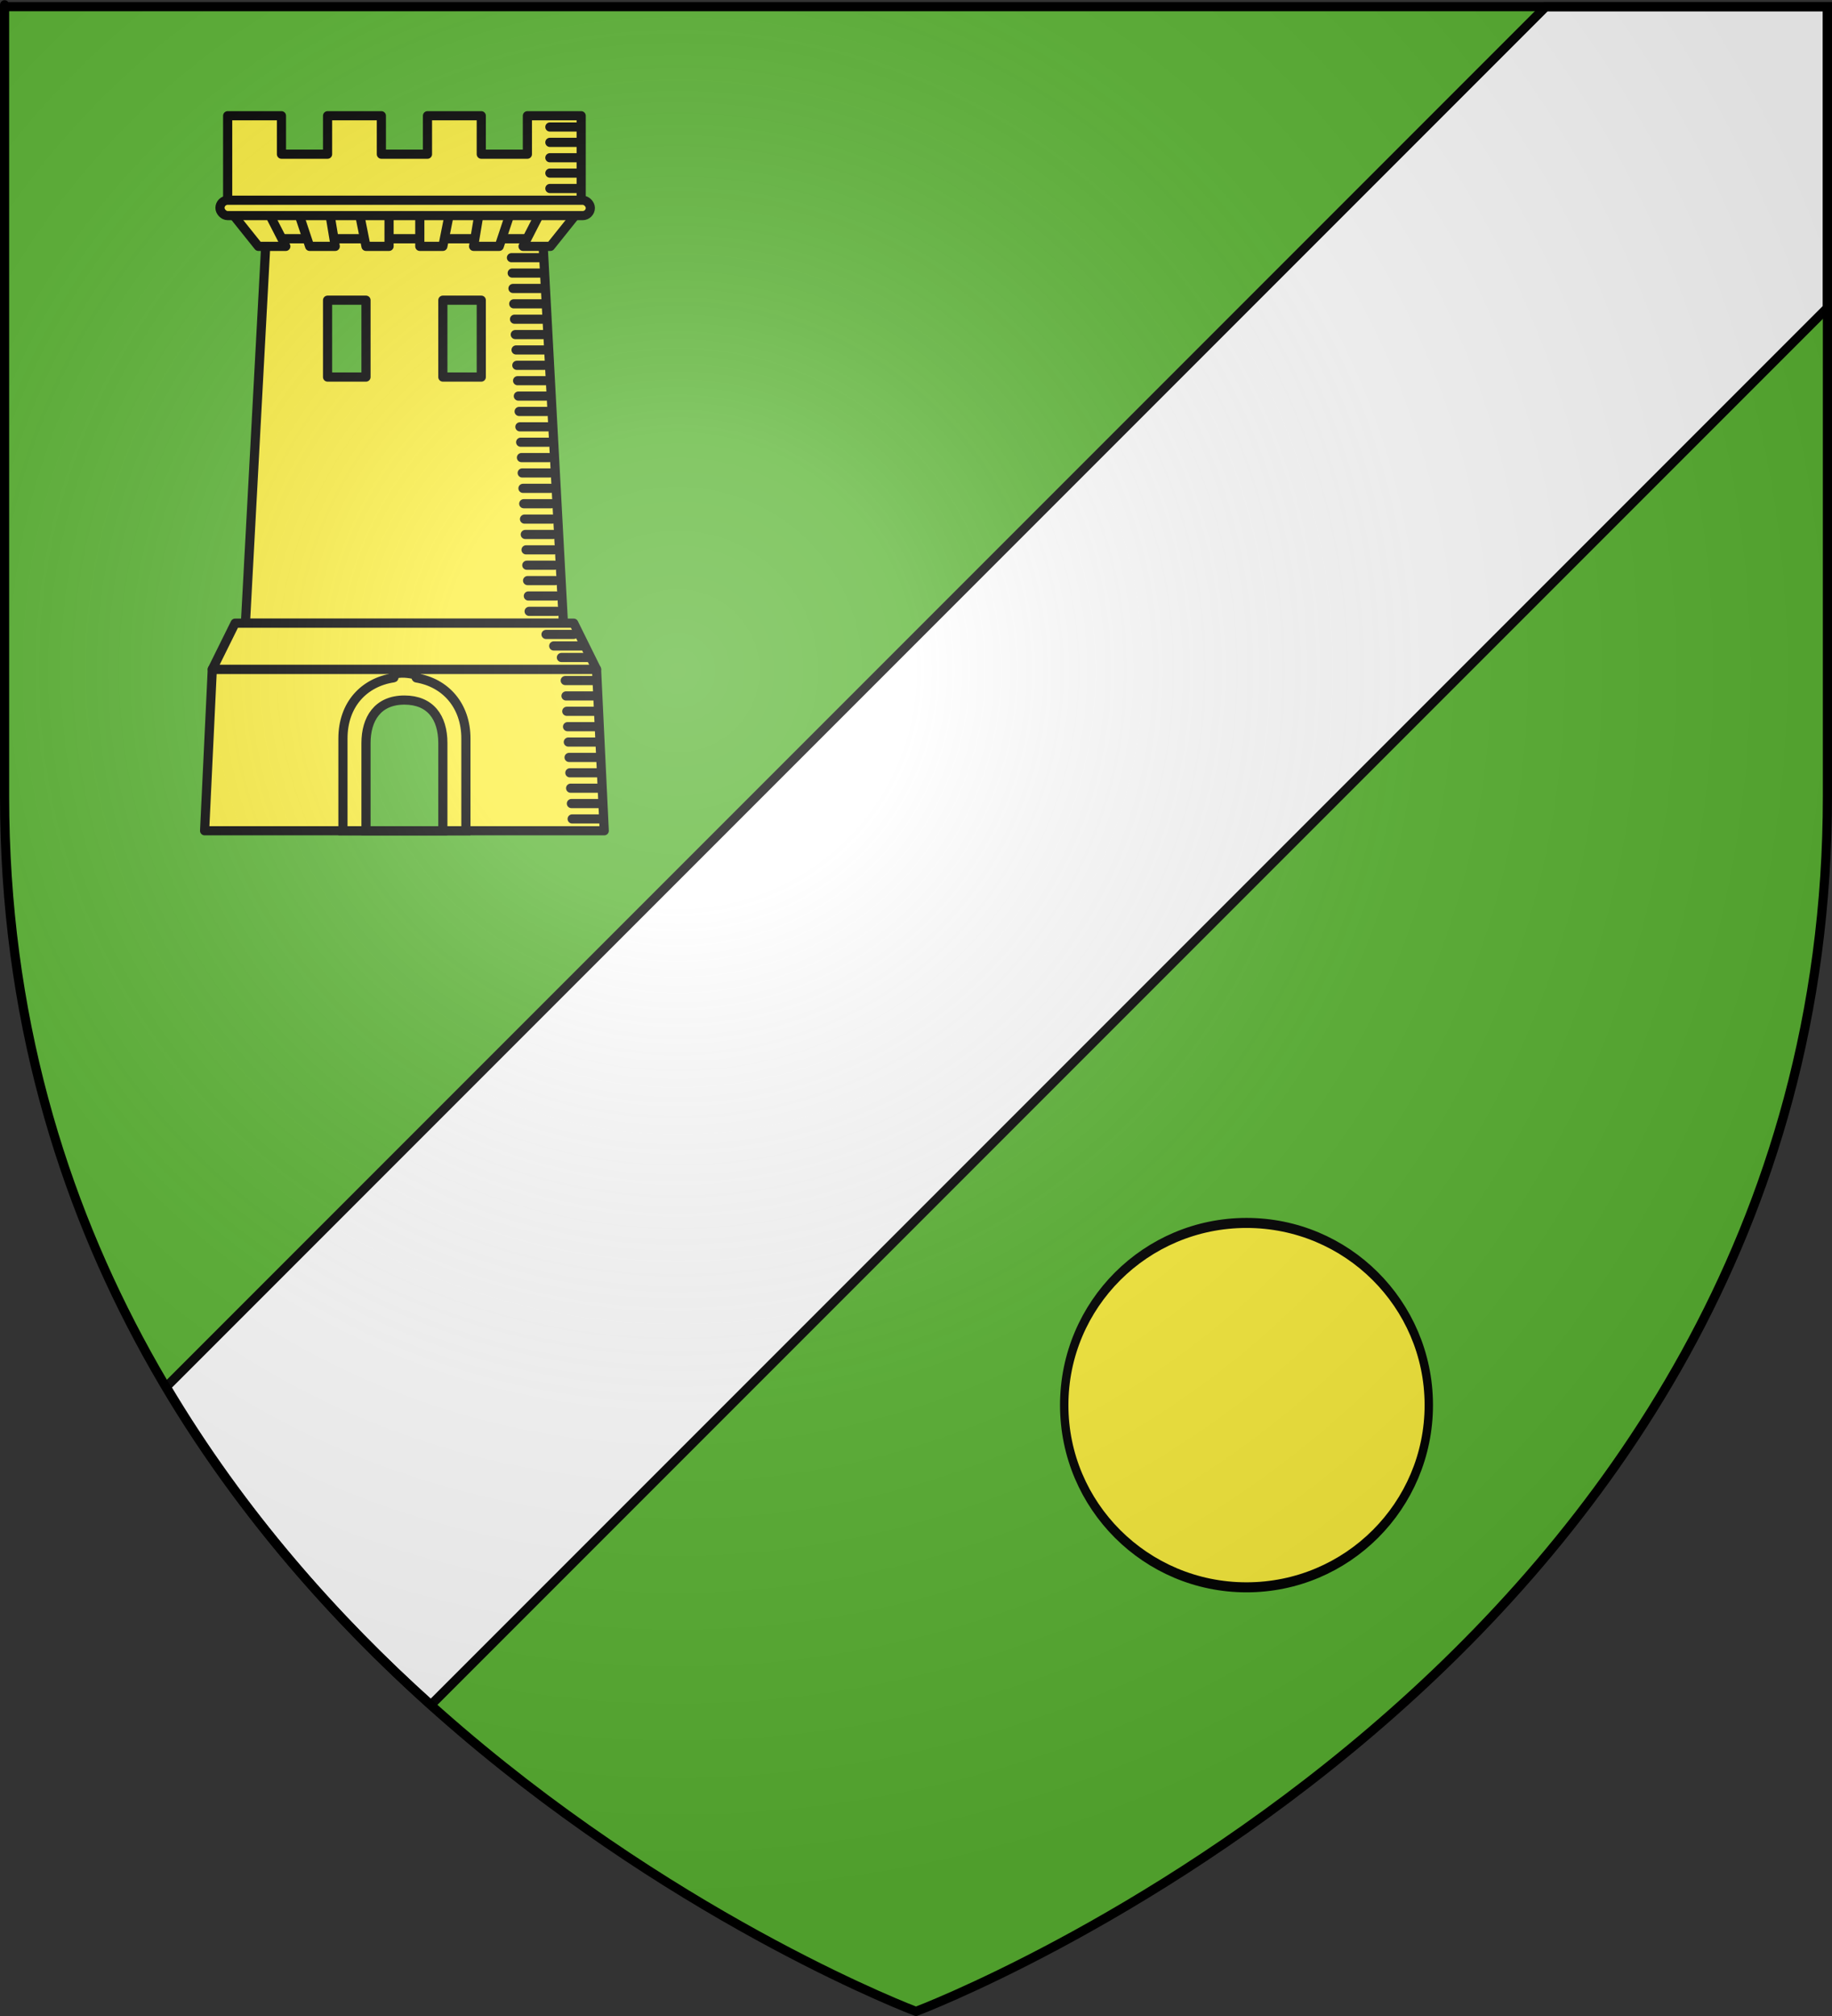
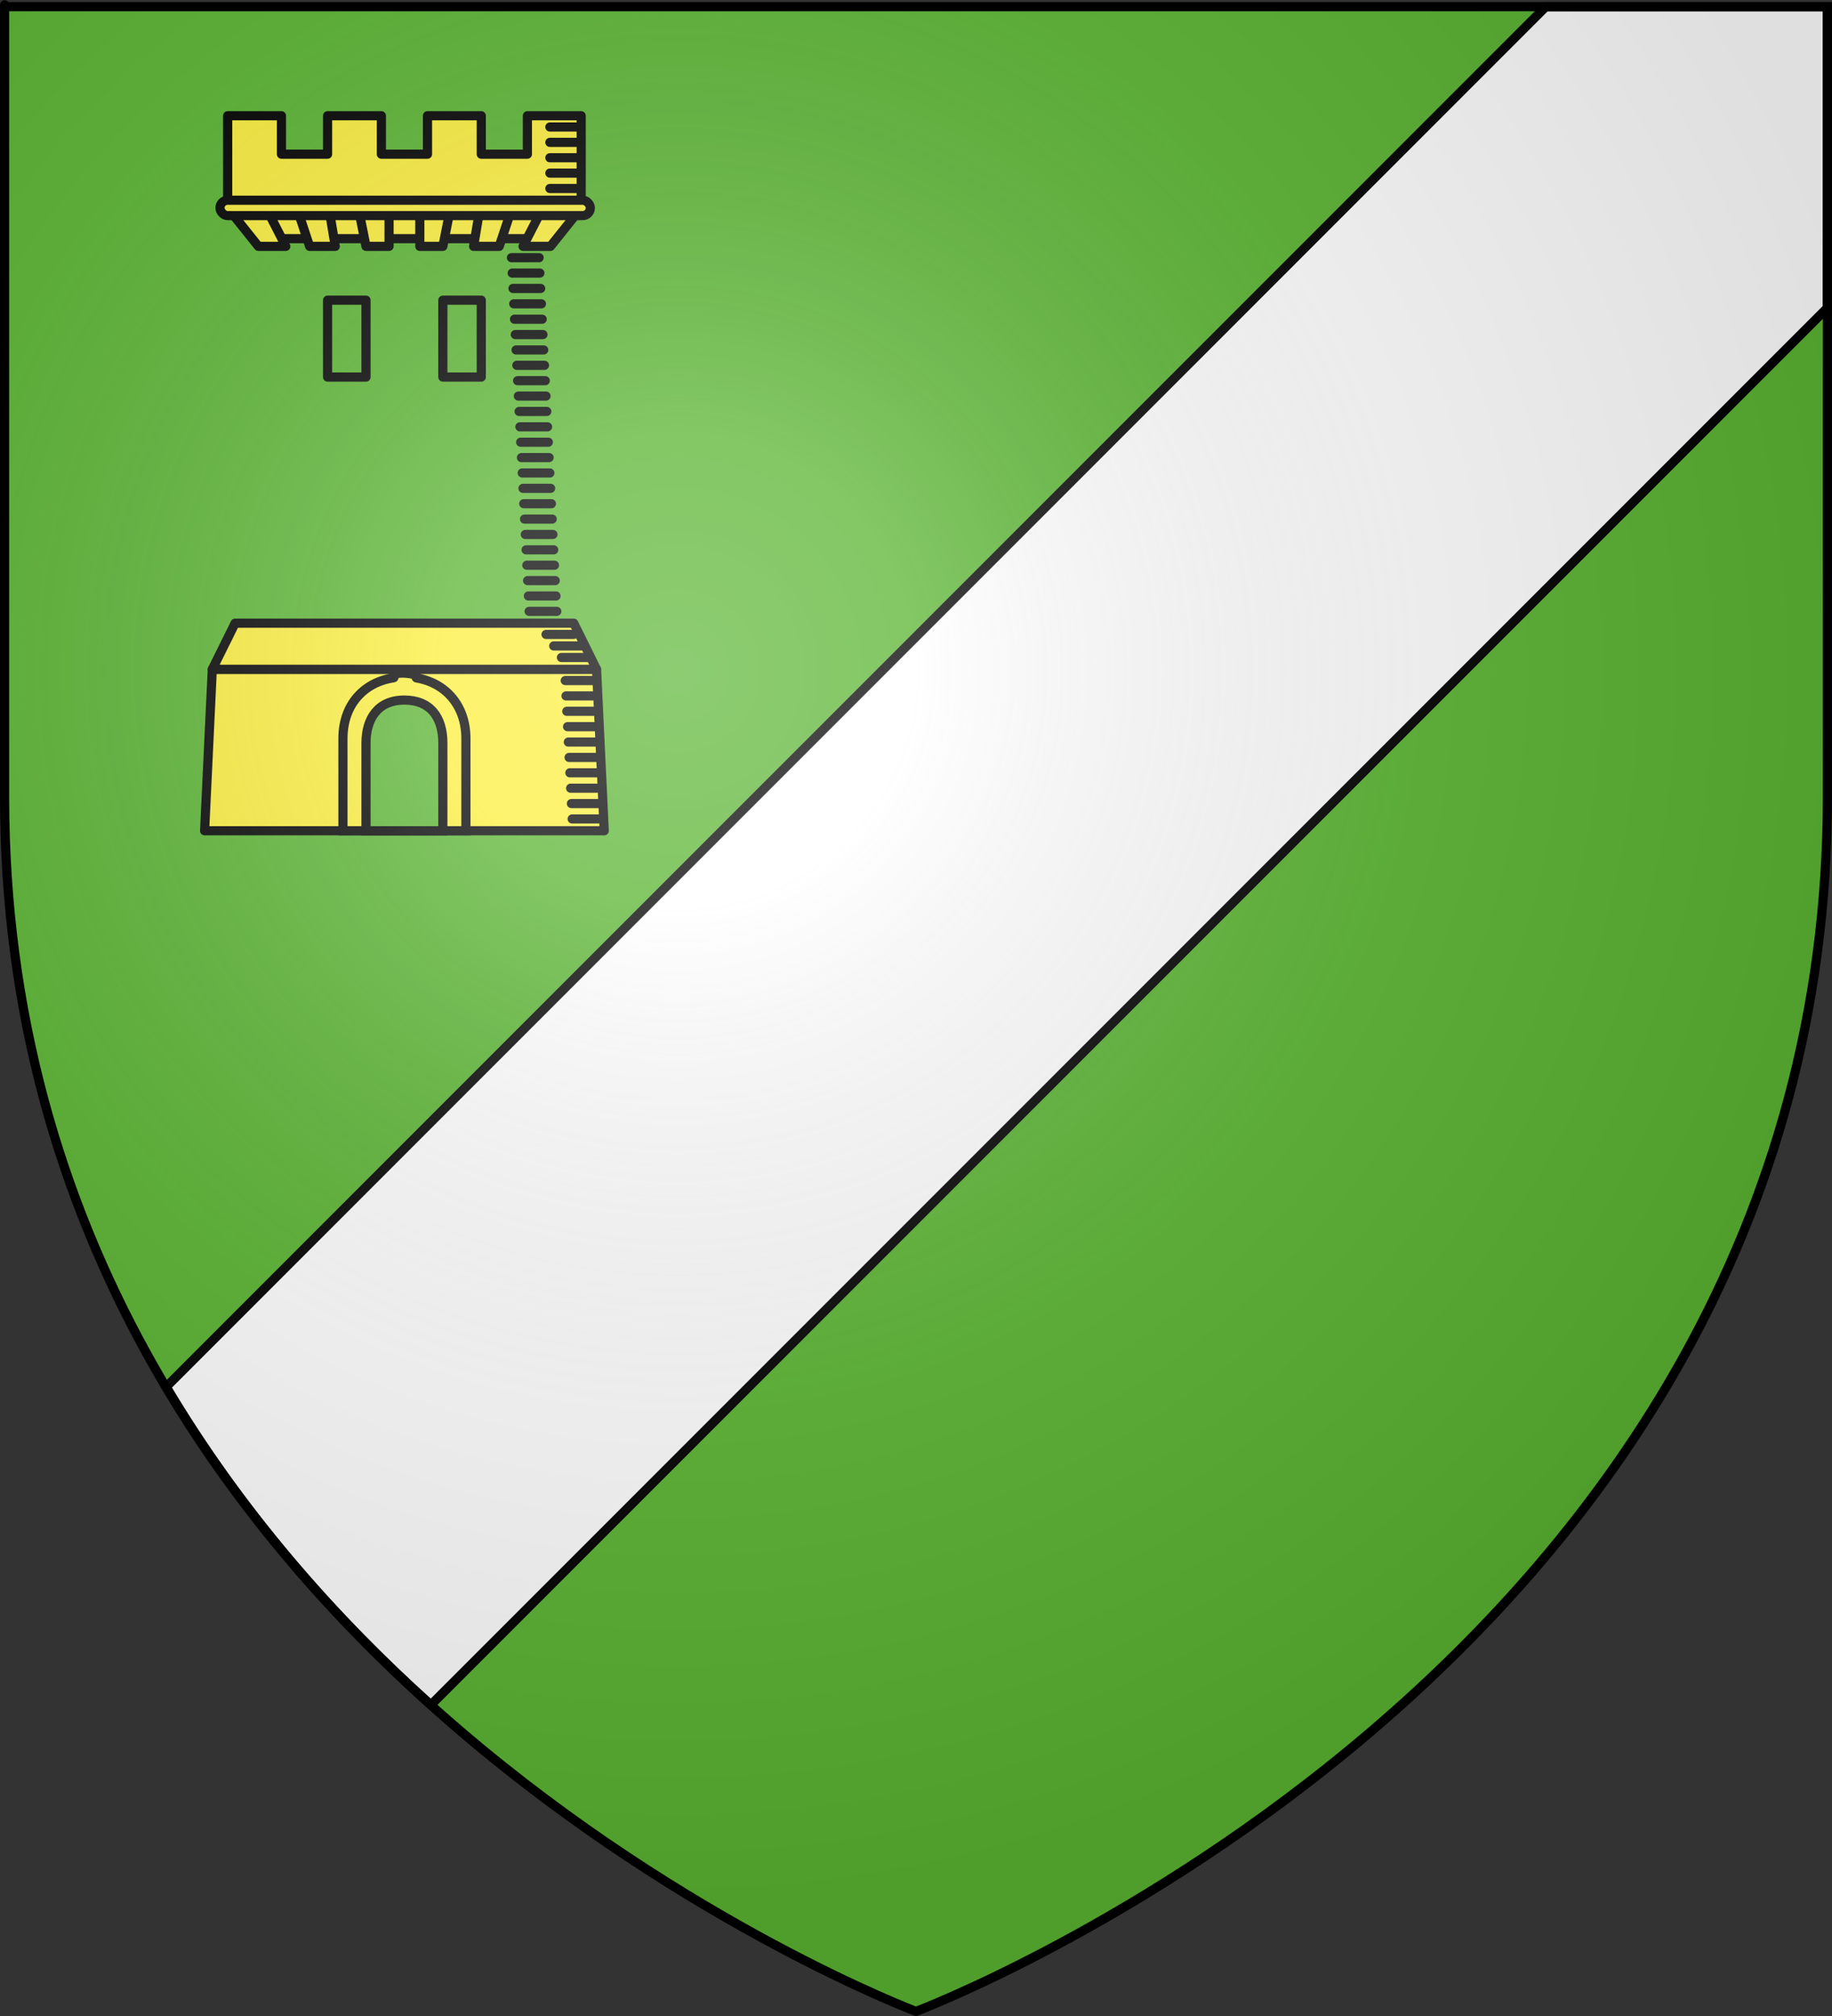
<svg xmlns="http://www.w3.org/2000/svg" xmlns:ns1="http://sodipodi.sourceforge.net/DTD/sodipodi-0.dtd" xmlns:ns2="http://www.inkscape.org/namespaces/inkscape" xmlns:xlink="http://www.w3.org/1999/xlink" height="660" width="600" version="1.0" id="svg2" ns1:version="0.32" ns2:version="0.48.1 r9760" ns1:docname="Blason_Williers.svg" ns2:export-filename="/Users/olivier/Desktop/Blason Rouge/Blason_Vide_3D.png" ns2:export-xdpi="144" ns2:export-ydpi="144" ns2:output_extension="org.inkscape.output.svg.inkscape">
  <rect width="100%" height="100%" fill="#333333" stroke="none" />
  <ns1:namedview ns2:window-height="686" ns2:window-width="1280" ns2:pageshadow="2" ns2:pageopacity="0.0" guidetolerance="10.0" gridtolerance="10.0" objecttolerance="10.0" borderopacity="1.0" bordercolor="#666666" pagecolor="#ffffff" id="base" showgrid="false" height="660px" ns2:zoom="0.70909061" ns2:cx="300" ns2:cy="329.99986" ns2:window-x="0" ns2:window-y="0" ns2:current-layer="g8122" ns2:window-maximized="0" />
  <desc id="desc4">Flag of Canton of Valais (Wallis)</desc>
  <defs id="defs6">
    <linearGradient id="linearGradient2893">
      <stop style="stop-color:white;stop-opacity:0.314;" offset="0" id="stop2895" />
      <stop id="stop2897" offset="0.19" style="stop-color:white;stop-opacity:0.251;" />
      <stop style="stop-color:#6b6b6b;stop-opacity:0.125;" offset="0.6" id="stop2901" />
      <stop style="stop-color:black;stop-opacity:0.125;" offset="1" id="stop2899" />
    </linearGradient>
    <radialGradient ns2:collect="always" xlink:href="#linearGradient2893" id="radialGradient3163" gradientUnits="userSpaceOnUse" gradientTransform="matrix(1.353,0,0,1.349,-77.629,-85.747)" cx="221.445" cy="226.331" fx="221.445" fy="226.331" r="300" />
  </defs>
  <g ns2:groupmode="layer" id="layer3" ns2:label="Fond écu" style="display:inline">
    <path id="path2855" style="fill:#5ab532;fill-opacity:1;fill-rule:evenodd;stroke:none;stroke-width:1px;stroke-linecap:butt;stroke-linejoin:miter;stroke-opacity:1" d="M 300,658.5 C 300,658.5 598.5,546.18 598.5,260.728 C 598.5,-24.723 598.5,2.176 598.5,2.176 L 1.5,2.176 L 1.5,260.728 C 1.5,546.18 300,658.5 300,658.5 z " ns1:nodetypes="cccccc" />
    <g id="g3692" style="opacity:1;display:inline">
      <g id="g5810">
        <path id="path3695" style="fill:#ffffff;fill-opacity:1;fill-rule:evenodd;stroke:#000000;stroke-width:3;stroke-linecap:butt;stroke-linejoin:miter;stroke-miterlimit:4;stroke-dasharray:none;stroke-opacity:1" d="M 598.5,100.781 L 141.125,558.156 C 109.776,530.024 79.086,495.486 54.437,454.031 L 506.281,2.188 L 598.5,2.188 L 598.5,100.781 z" />
        <rect id="rect4923" style="fill:none;fill-opacity:1;fill-rule:nonzero;stroke:none;stroke-width:7.56;stroke-linecap:round;stroke-linejoin:round;stroke-miterlimit:4;stroke-dasharray:none;stroke-opacity:1" y="3.375078e-14" x="0" height="660" width="600" />
      </g>
    </g>
    <g id="g8079" transform="translate(-14.356,-14.763)" style="fill:#fcef3c">
      <g id="g8081" style="fill:#fcef3c">
        <g id="g3583" transform="matrix(2.517,0,0,2.517,-112.371,-112.024)" style="fill:#fcef3c">
          <g id="g8122" style="stroke:#000000;stroke-opacity:1;stroke-width:1.192;stroke-miterlimit:4;stroke-dasharray:none">
-             <path d="M 84.972,81.428 L 82.285,131.428 L 123.66,131.428 L 120.972,81.428 L 84.972,81.428 z" style="fill:#fcef3c;fill-rule:evenodd;stroke:#000000;stroke-width:1.192;stroke-linecap:butt;stroke-linejoin:miter;stroke-miterlimit:4;stroke-dasharray:none;stroke-opacity:1" id="path2260" />
            <path d="M 77.972,137.428 L 76.972,158.428 L 128.972,158.428 L 127.972,137.428 L 77.972,137.428 z" style="fill:#fcef3c;fill-rule:evenodd;stroke:#000000;stroke-width:1.192;stroke-linecap:butt;stroke-linejoin:round;stroke-miterlimit:4;stroke-dasharray:none;stroke-opacity:1" id="path3471" />
            <path d="M 79.972,65.428 L 79.972,70.428 L 79.972,77.428 L 125.972,77.428 L 125.972,70.428 L 125.972,65.428 L 118.972,65.428 L 118.972,70.428 L 112.972,70.428 L 112.972,65.428 L 105.972,65.428 L 105.972,70.428 L 99.972,70.428 L 99.972,65.428 L 92.972,65.428 L 92.972,70.428 L 86.972,70.428 L 86.972,65.428 L 79.972,65.428 z" style="fill:#fcef3c;fill-opacity:1;fill-rule:evenodd;stroke:#000000;stroke-width:1.192;stroke-linecap:round;stroke-linejoin:round;stroke-miterlimit:4;stroke-dasharray:none;stroke-dashoffset:0;stroke-opacity:1" id="rect3155" />
            <path d="M 79.972,77.428 L 84.972,81.416 L 120.972,81.416 L 125.972,77.428 L 79.972,77.428 z" style="fill:#fcef3c;fill-opacity:1;fill-rule:evenodd;stroke:#000000;stroke-width:1.192;stroke-linecap:round;stroke-linejoin:round;stroke-miterlimit:4;stroke-dasharray:none;stroke-opacity:1" id="path3157" />
            <path d="M 79.972,77.416 L 83.972,82.416 L 87.538,82.416 L 84.972,77.416 L 79.972,77.416 z" style="fill:#fcef3c;fill-rule:evenodd;stroke:#000000;stroke-width:1.192;stroke-linecap:round;stroke-linejoin:round;stroke-miterlimit:4;stroke-dasharray:none;stroke-opacity:1" id="path3321" />
            <use style="fill:#fcef3c;stroke:#000000;stroke-opacity:1;stroke-width:1.192;stroke-miterlimit:4;stroke-dasharray:none" transform="matrix(-1,0,0,1,205.945,1.7929565e-6)" id="use3323" x="0" y="0" width="1" height="1" xlink:href="#path3321" />
            <path d="M 88.972,77.416 L 90.639,82.416 L 93.972,82.416 L 93.139,77.416 L 88.972,77.416 z" style="fill:#fcef3c;fill-rule:evenodd;stroke:#000000;stroke-width:1.192;stroke-linecap:round;stroke-linejoin:round;stroke-miterlimit:4;stroke-dasharray:none;stroke-opacity:1" id="path3325" />
            <use style="fill:#fcef3c;stroke:#000000;stroke-opacity:1;stroke-width:1.192;stroke-miterlimit:4;stroke-dasharray:none" transform="matrix(-1,0,0,1,205.945,1.7929565e-6)" id="use3327" x="0" y="0" width="1" height="1" xlink:href="#path3325" />
            <path d="M 96.972,77.416 L 100.972,77.416 L 100.972,82.416 L 97.972,82.416 L 96.972,77.416 z" style="fill:#fcef3c;fill-rule:evenodd;stroke:#000000;stroke-width:1.192;stroke-linecap:butt;stroke-linejoin:round;stroke-miterlimit:4;stroke-dasharray:none;stroke-opacity:1" id="path3329" />
            <use style="fill:#fcef3c;stroke:#000000;stroke-opacity:1;stroke-width:1.192;stroke-miterlimit:4;stroke-dasharray:none" transform="matrix(-1,0,0,1,205.945,1.7929565e-6)" id="use3331" x="0" y="0" width="1" height="1" xlink:href="#path3329" />
            <rect width="48.191" height="2" ry="1" x="78.972" y="76.416" style="fill:#fcef3c;fill-opacity:1;fill-rule:evenodd;stroke:#000000;stroke-width:1.192;stroke-linecap:round;stroke-linejoin:round;stroke-miterlimit:4;stroke-dasharray:none;stroke-dashoffset:0;stroke-opacity:1" id="rect3351" />
            <path style="fill:#5ab532;fill-opacity:1;fill-rule:evenodd;stroke:#000000;stroke-linecap:round;stroke-linejoin:round;stroke-dashoffset:0" d="m 92.972,89.416 5,0 0,10 -5,0 z" id="rect3353" />
            <use style="fill:#fcef3c;stroke:#000000;stroke-opacity:1;stroke-width:1.192;stroke-miterlimit:4;stroke-dasharray:none" id="use3355" x="15" y="0" width="1" height="1" xlink:href="#rect3353" />
            <path d="M 121.898,66.89 L 125.498,66.89" style="fill:#fcef3c;fill-rule:evenodd;stroke:#000000;stroke-width:1.192;stroke-linecap:round;stroke-linejoin:miter;stroke-opacity:1;stroke-miterlimit:4;stroke-dasharray:none" id="path3357" />
            <use style="fill:#fcef3c;stroke:#000000;stroke-opacity:1;stroke-width:1.192;stroke-miterlimit:4;stroke-dasharray:none" transform="translate(1.8676628e-6,1.7929565e-6)" id="use3359" x="0" y="2" width="1" height="1" xlink:href="#path3357" />
            <use style="fill:#fcef3c;stroke:#000000;stroke-opacity:1;stroke-width:1.192;stroke-miterlimit:4;stroke-dasharray:none" transform="translate(1.8676628e-6,1.7929565e-6)" id="use3361" x="0" y="4" width="1" height="1" xlink:href="#path3357" />
            <use style="fill:#fcef3c;stroke:#000000;stroke-opacity:1;stroke-width:1.192;stroke-miterlimit:4;stroke-dasharray:none" transform="translate(1.8676628e-6,1.7929565e-6)" id="use3363" x="0" y="6" width="1" height="1" xlink:href="#path3357" />
            <use style="fill:#fcef3c;stroke:#000000;stroke-opacity:1;stroke-width:1.192;stroke-miterlimit:4;stroke-dasharray:none" transform="translate(1.8676628e-6,1.7929565e-6)" id="use3365" x="0" y="8" width="1" height="1" xlink:href="#path3357" />
            <path d="M 101.556,138.084 C 101.362,138.1 101.759,138.505 101.57,138.533 C 97.705,139.107 94.972,142.018 94.972,146.428 L 94.972,158.428 L 110.972,158.428 L 110.972,146.428 C 110.972,142.135 108.313,139.173 104.531,138.55 C 104.405,138.529 104.641,138.164 104.512,138.149 C 103.381,137.918 102.535,137.809 101.556,138.084 z" style="fill:#fcef3c;fill-opacity:1;fill-rule:evenodd;stroke:#000000;stroke-width:1.192;stroke-miterlimit:4;stroke-dasharray:none;stroke-opacity:1" id="rect3495" />
            <path d="M 97.972,147.022 L 97.972,158.428 L 107.972,158.428 L 107.972,147.022 C 107.972,143.65 106.323,141.43 102.972,141.428 C 99.472,141.427 97.972,143.906 97.972,147.022 z" style="fill:#5ab532;fill-opacity:1;fill-rule:evenodd;stroke:#000000;stroke-width:1.192;stroke-miterlimit:4;stroke-dasharray:none;stroke-opacity:1" id="path2266" />
            <g style="fill:#fcef3c;stroke:#000000;stroke-opacity:1;stroke-width:1.192;stroke-miterlimit:4;stroke-dasharray:none" transform="translate(-262.028,-409.947)" id="g3297">
              <use style="fill:#fcef3c;stroke:#000000;stroke-opacity:1;stroke-width:1.192;stroke-miterlimit:4;stroke-dasharray:none" transform="translate(262.028,409.947)" id="use3279" x="-5" y="17" width="1" height="1" xlink:href="#path3357" />
              <use style="fill:#fcef3c;stroke:#000000;stroke-opacity:1;stroke-width:1.192;stroke-miterlimit:4;stroke-dasharray:none" id="use3281" x="0.1" y="2" width="1" height="1" xlink:href="#use3279" />
              <use style="fill:#fcef3c;stroke:#000000;stroke-opacity:1;stroke-width:1.192;stroke-miterlimit:4;stroke-dasharray:none" id="use3283" x="0.2" y="4" width="1" height="1" xlink:href="#use3279" />
              <use style="fill:#fcef3c;stroke:#000000;stroke-opacity:1;stroke-width:1.192;stroke-miterlimit:4;stroke-dasharray:none" id="use3285" x="0.3" y="6" width="1" height="1" xlink:href="#use3279" />
              <use style="fill:#fcef3c;stroke:#000000;stroke-opacity:1;stroke-width:1.192;stroke-miterlimit:4;stroke-dasharray:none" id="use3287" x="0.4" y="8" width="1" height="1" xlink:href="#use3279" />
            </g>
            <use style="fill:#fcef3c;stroke:#000000;stroke-opacity:1;stroke-width:1.192;stroke-miterlimit:4;stroke-dasharray:none" transform="translate(1.8676628e-6,1.7929565e-6)" id="use3304" x="0.5" y="10" width="1" height="1" xlink:href="#g3297" />
            <use style="fill:#fcef3c;stroke:#000000;stroke-opacity:1;stroke-width:1.192;stroke-miterlimit:4;stroke-dasharray:none" transform="translate(1.8676628e-6,1.7929565e-6)" id="use3306" x="1" y="20" width="1" height="1" xlink:href="#g3297" />
            <use style="fill:#fcef3c;stroke:#000000;stroke-opacity:1;stroke-width:1.192;stroke-miterlimit:4;stroke-dasharray:none" transform="translate(1.8676628e-6,1.7929565e-6)" id="use3308" x="1.5" y="30" width="1" height="1" xlink:href="#g3297" />
            <use style="fill:#fcef3c;stroke:#000000;stroke-opacity:1;stroke-width:1.192;stroke-miterlimit:4;stroke-dasharray:none" transform="translate(1.8676628e-6,1.7929565e-6)" id="use3310" x="2" y="40" width="1" height="1" xlink:href="#g3297" />
            <path d="M 80.941,131.428 L 77.972,137.428 L 127.972,137.428 L 125.004,131.428 L 124.566,131.428 L 81.379,131.428 L 80.941,131.428 z" style="fill:#fcef3c;fill-rule:evenodd;stroke:#000000;stroke-width:1.192;stroke-linecap:round;stroke-linejoin:round;stroke-miterlimit:4;stroke-dasharray:none;stroke-opacity:1" id="path2262" />
            <use style="fill:#fcef3c;stroke:#000000;stroke-opacity:1;stroke-width:1.192;stroke-miterlimit:4;stroke-dasharray:none" transform="translate(1.8676628e-6,1.7929565e-6)" id="use3312" x="7" y="55" width="1" height="1" xlink:href="#g3297" />
            <use style="fill:#fcef3c;stroke:#000000;stroke-opacity:1;stroke-width:1.192;stroke-miterlimit:4;stroke-dasharray:none" transform="translate(1.8676628e-6,1.7929565e-6)" id="use3314" x="7.5" y="65" width="1" height="1" xlink:href="#g3297" />
            <use style="fill:#fcef3c;stroke:#000000;stroke-opacity:1;stroke-width:1.192;stroke-miterlimit:4;stroke-dasharray:none" transform="translate(1.8676628e-6,1.7929565e-6)" id="use3316" x="-0.5" y="66" width="1" height="1" xlink:href="#path3357" />
            <use style="fill:#fcef3c;stroke:#000000;stroke-opacity:1;stroke-width:1.192;stroke-miterlimit:4;stroke-dasharray:none" transform="translate(1.8676628e-6,1.7929565e-6)" id="use3318" x="1" y="1.5" width="1" height="1" xlink:href="#use3316" />
            <use style="fill:#fcef3c;stroke:#000000;stroke-opacity:1;stroke-width:1.192;stroke-miterlimit:4;stroke-dasharray:none" transform="translate(1.8676628e-6,1.7929565e-6)" id="use3320" x="2" y="3" width="1" height="1" xlink:href="#use3316" />
          </g>
-           <path ns1:type="arc" style="opacity:1;fill:#fcef3c;fill-opacity:1;fill-rule:nonzero;stroke:#000000;stroke-width:3.979;stroke-linecap:round;stroke-linejoin:miter;marker:none;marker-start:none;marker-mid:none;marker-end:none;stroke-miterlimit:4;stroke-dasharray:none;stroke-dashoffset:0;stroke-opacity:1;visibility:visible;display:inline;overflow:visible;enable-background:accumulate" id="path8160" ns1:cx="-177.69238" ns1:cy="272.72174" ns1:rx="86.568085" ns1:ry="72.24855" d="m -91.124,272.722 c 0,39.902 -38.758,72.249 -86.568,72.249 -47.81,0 -86.568,-32.347 -86.568,-72.249 0,-39.902 38.758,-72.249 86.568,-72.249 47.665,0 86.362,32.158 86.567,71.938" transform="matrix(0.274,0,0,0.328,261.23,143.682)" ns1:start="6.0343418e-113" ns1:end="6.2788855" ns1:open="true" />
        </g>
      </g>
      <g id="g8120" style="fill:#fcef3c" />
    </g>
  </g>
  <g ns2:groupmode="layer" id="layer4" ns2:label="Meubles" ns1:insensitive="true" />
  <g ns2:groupmode="layer" id="layer2" ns2:label="Reflet final" ns1:insensitive="true">
    <path ns1:nodetypes="cccccc" d="M 300,658.5 C 300,658.5 598.5,546.18 598.5,260.728 C 598.5,-24.723 598.5,2.176 598.5,2.176 L 1.5,2.176 L 1.5,260.728 C 1.5,546.18 300,658.5 300,658.5 z " style="opacity:1;fill:url(#radialGradient3163);fill-opacity:1;fill-rule:evenodd;stroke:none;stroke-width:1px;stroke-linecap:butt;stroke-linejoin:miter;stroke-opacity:1" id="path2875" ns2:export-xdpi="144" ns2:export-ydpi="144" />
  </g>
  <g ns2:groupmode="layer" id="layer1" ns2:label="Contour final" ns1:insensitive="true">
    <path ns1:nodetypes="cccccc" d="M 300,658.5 C 300,658.5 1.5,546.18 1.5,260.728 C 1.5,-24.723 1.5,2.176 1.5,2.176 L 598.5,2.176 L 598.5,260.728 C 598.5,546.18 300,658.5 300,658.5 z " style="opacity:1;fill:none;fill-opacity:1;fill-rule:evenodd;stroke:#000000;stroke-width:3;stroke-linecap:butt;stroke-linejoin:miter;stroke-miterlimit:4;stroke-dasharray:none;stroke-opacity:1" id="path1411" ns2:export-xdpi="144" ns2:export-ydpi="144" />
  </g>
</svg>